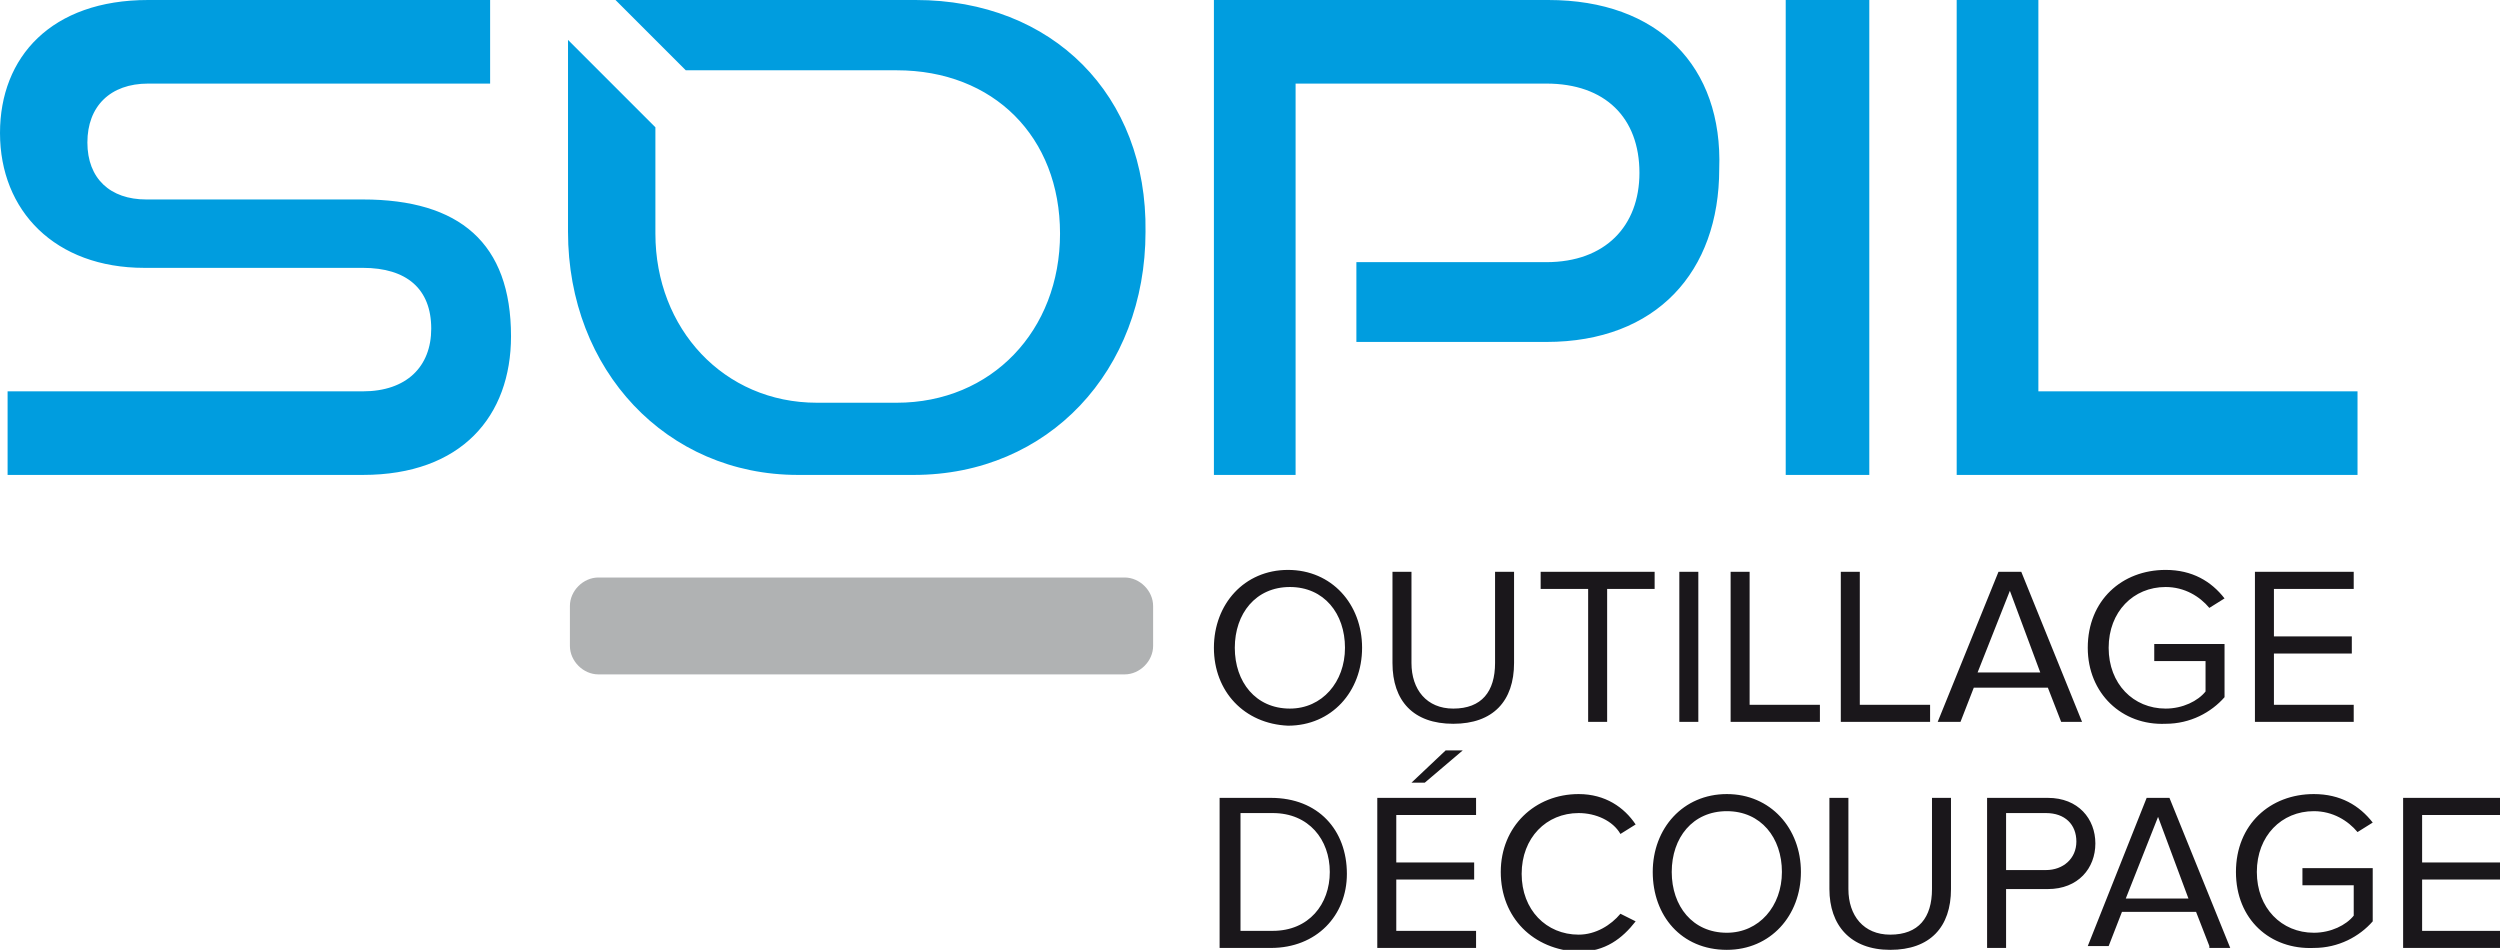
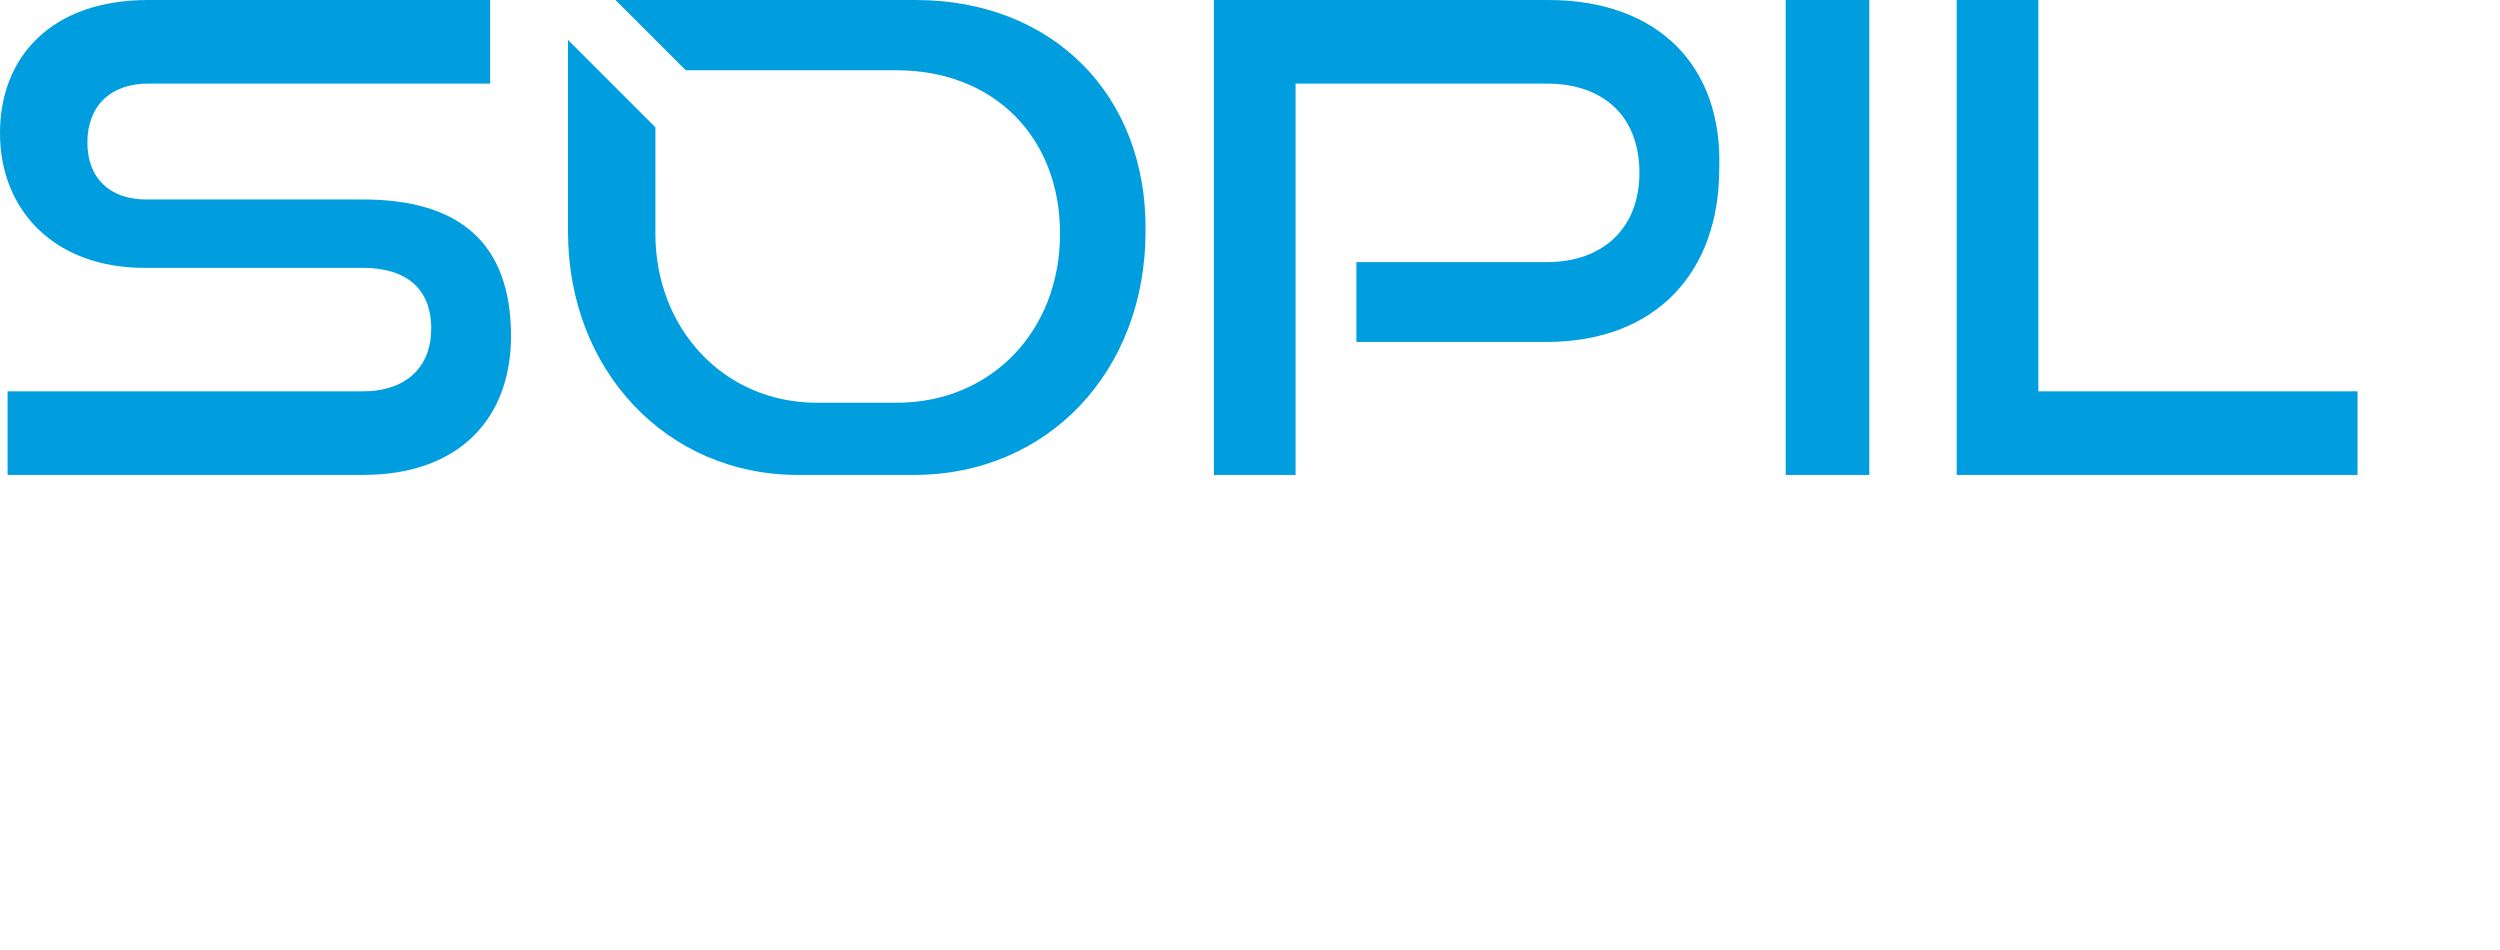
<svg xmlns="http://www.w3.org/2000/svg" viewBox="0 0 131.6 50">
-   <path d="M63.9 34.1c0-2.3 1.6-4.1 3.9-4.1s3.9 1.8 3.9 4.1-1.6 4.1-3.9 4.1c-2.3-.1-3.9-1.8-3.9-4.1zm6.9 0c0-1.8-1.1-3.2-2.9-3.2S65 32.3 65 34.1s1.1 3.2 2.9 3.2c1.7 0 2.9-1.4 2.9-3.2zm2.5.8v-4.8h1v4.8c0 1.4.8 2.4 2.2 2.4 1.5 0 2.2-.9 2.2-2.4v-4.8h1v4.8c0 2-1.1 3.2-3.2 3.2s-3.2-1.2-3.2-3.2zM83.6 38v-7h-2.5v-.9h6v.9h-2.5v7h-1zm4.8 0v-7.9h1V38h-1zm2.7 0v-7.9h1v7h3.7v.9h-4.7zm5.8 0v-7.9h1v7h3.7v.9h-4.7zm11.6 0l-.7-1.8h-3.9l-.7 1.8H102l3.2-7.9h1.2l3.2 7.9h-1.1zm-2.7-6.9l-1.7 4.3h3.3l-1.6-4.3zm4.1 3c0-2.5 1.8-4.1 4.1-4.1 1.4 0 2.4.6 3.1 1.5l-.8.5c-.5-.6-1.3-1.1-2.3-1.1-1.7 0-3 1.3-3 3.2s1.3 3.2 3 3.2c.9 0 1.7-.4 2.1-.9v-1.6h-2.7v-.9h3.7v2.8c-.7.8-1.8 1.4-3.1 1.4-2.3.1-4.1-1.6-4.1-4zm8.8 3.9v-7.9h5.2v.9h-4.2v2.5h4.1v.9h-4.1v2.7h4.2v.9h-5.2zM64.2 49.8V42h2.7c2.5 0 4 1.7 4 4 0 2.2-1.6 3.9-4 3.9h-2.7zm5.8-3.9c0-1.7-1.1-3.1-3-3.1h-1.7V49H67c1.9 0 3-1.4 3-3.1zm2.5 3.9V42h5.2v.9h-4.2v2.5h4.1v.9h-4.1V49h4.2v.9h-5.2zm2.5-8.6h-.7l1.8-1.7h.9l-2 1.7zm4 4.7c0-2.4 1.8-4.1 4.1-4.1 1.4 0 2.4.7 3 1.6l-.8.5c-.4-.7-1.3-1.1-2.2-1.1-1.7 0-3 1.3-3 3.2s1.3 3.2 3 3.2c.9 0 1.7-.5 2.2-1.1l.8.4c-.7.9-1.6 1.6-3 1.6-2.4-.1-4.1-1.8-4.1-4.2zm8 0c0-2.3 1.6-4.1 3.9-4.1s3.9 1.8 3.9 4.1-1.6 4.1-3.9 4.1c-2.4 0-3.9-1.8-3.9-4.1zm6.8 0c0-1.8-1.1-3.2-2.9-3.2S88 44.1 88 45.9s1.1 3.2 2.9 3.2c1.7 0 2.9-1.4 2.9-3.2zm2.5.9V42h1v4.8c0 1.4.8 2.4 2.2 2.4 1.5 0 2.2-.9 2.2-2.4V42h1v4.8c0 2-1.1 3.2-3.2 3.2s-3.2-1.3-3.2-3.2zm8.3 3V42h3.2c1.6 0 2.5 1.1 2.5 2.4s-.9 2.4-2.5 2.4h-2.2v3.1h-1zm4.7-5.5c0-.9-.6-1.5-1.6-1.5h-2.1v3h2.1c.9 0 1.6-.6 1.6-1.5zm7 5.5l-.7-1.8h-3.9l-.7 1.8h-1.1L113 42h1.2l3.2 7.9h-1.1zm-2.7-6.8l-1.7 4.3h3.3l-1.6-4.3zm4.1 2.9c0-2.5 1.8-4.1 4.1-4.1 1.4 0 2.4.6 3.1 1.5l-.8.5c-.5-.6-1.3-1.1-2.3-1.1-1.7 0-3 1.3-3 3.2s1.3 3.2 3 3.2c.9 0 1.7-.4 2.1-.9v-1.6h-2.7v-.9h3.7v2.8c-.7.8-1.8 1.4-3.1 1.4-2.3.1-4.1-1.5-4.1-4zm8.8 3.9V42h5.2v.9h-4.2v2.5h4.1v.9h-4.1V49h4.2v.9h-5.2z" fill="#1a171b" />
-   <path d="M60.7,34c0,0.8-0.7,1.5-1.5,1.5H31.5c-0.8,0-1.5-0.7-1.5-1.5v-2.1c0-0.8,0.7-1.5,1.5-1.5h27.7 c0.8,0,1.5,0.7,1.5,1.5V34z" fill="#b0b2b3" />
  <path d="M19.1 10.5H7.7c-1.9 0-3.1-1.1-3.1-3s1.2-3.1 3.2-3.1h18V0h-18C2.7 0 0 3 0 7c0 4.1 2.9 7.1 7.6 7.1h11.5c2.3 0 3.6 1.1 3.6 3.2 0 2-1.3 3.3-3.6 3.3H.4V25h18.7c5.2 0 7.8-3.1 7.8-7.3 0-4.9-2.7-7.2-7.8-7.2zM81.5 0H63.9v25h4.3V4.4h13.2c3.1 0 4.9 1.8 4.9 4.7 0 2.8-1.8 4.7-4.9 4.7h-10V18h10c5.8 0 9.1-3.7 9.1-9.1.2-5.4-3.2-8.9-9-8.9zM94 0h4.4v25H94zm13.3 20.6V0H103v25h21.1v-4.4zM48.2 0H32.4l3.7 3.7h11.1c5.1 0 8.6 3.5 8.6 8.6s-3.6 8.9-8.6 8.9H43c-4.9 0-8.5-3.9-8.5-8.9V6.7l-4.6-4.6v10.1C29.9 19.5 35.1 25 42 25h6.1c7.1 0 12.2-5.5 12.2-12.8C60.4 5 55.4 0 48.2 0z" fill="#009ddf" />
</svg>